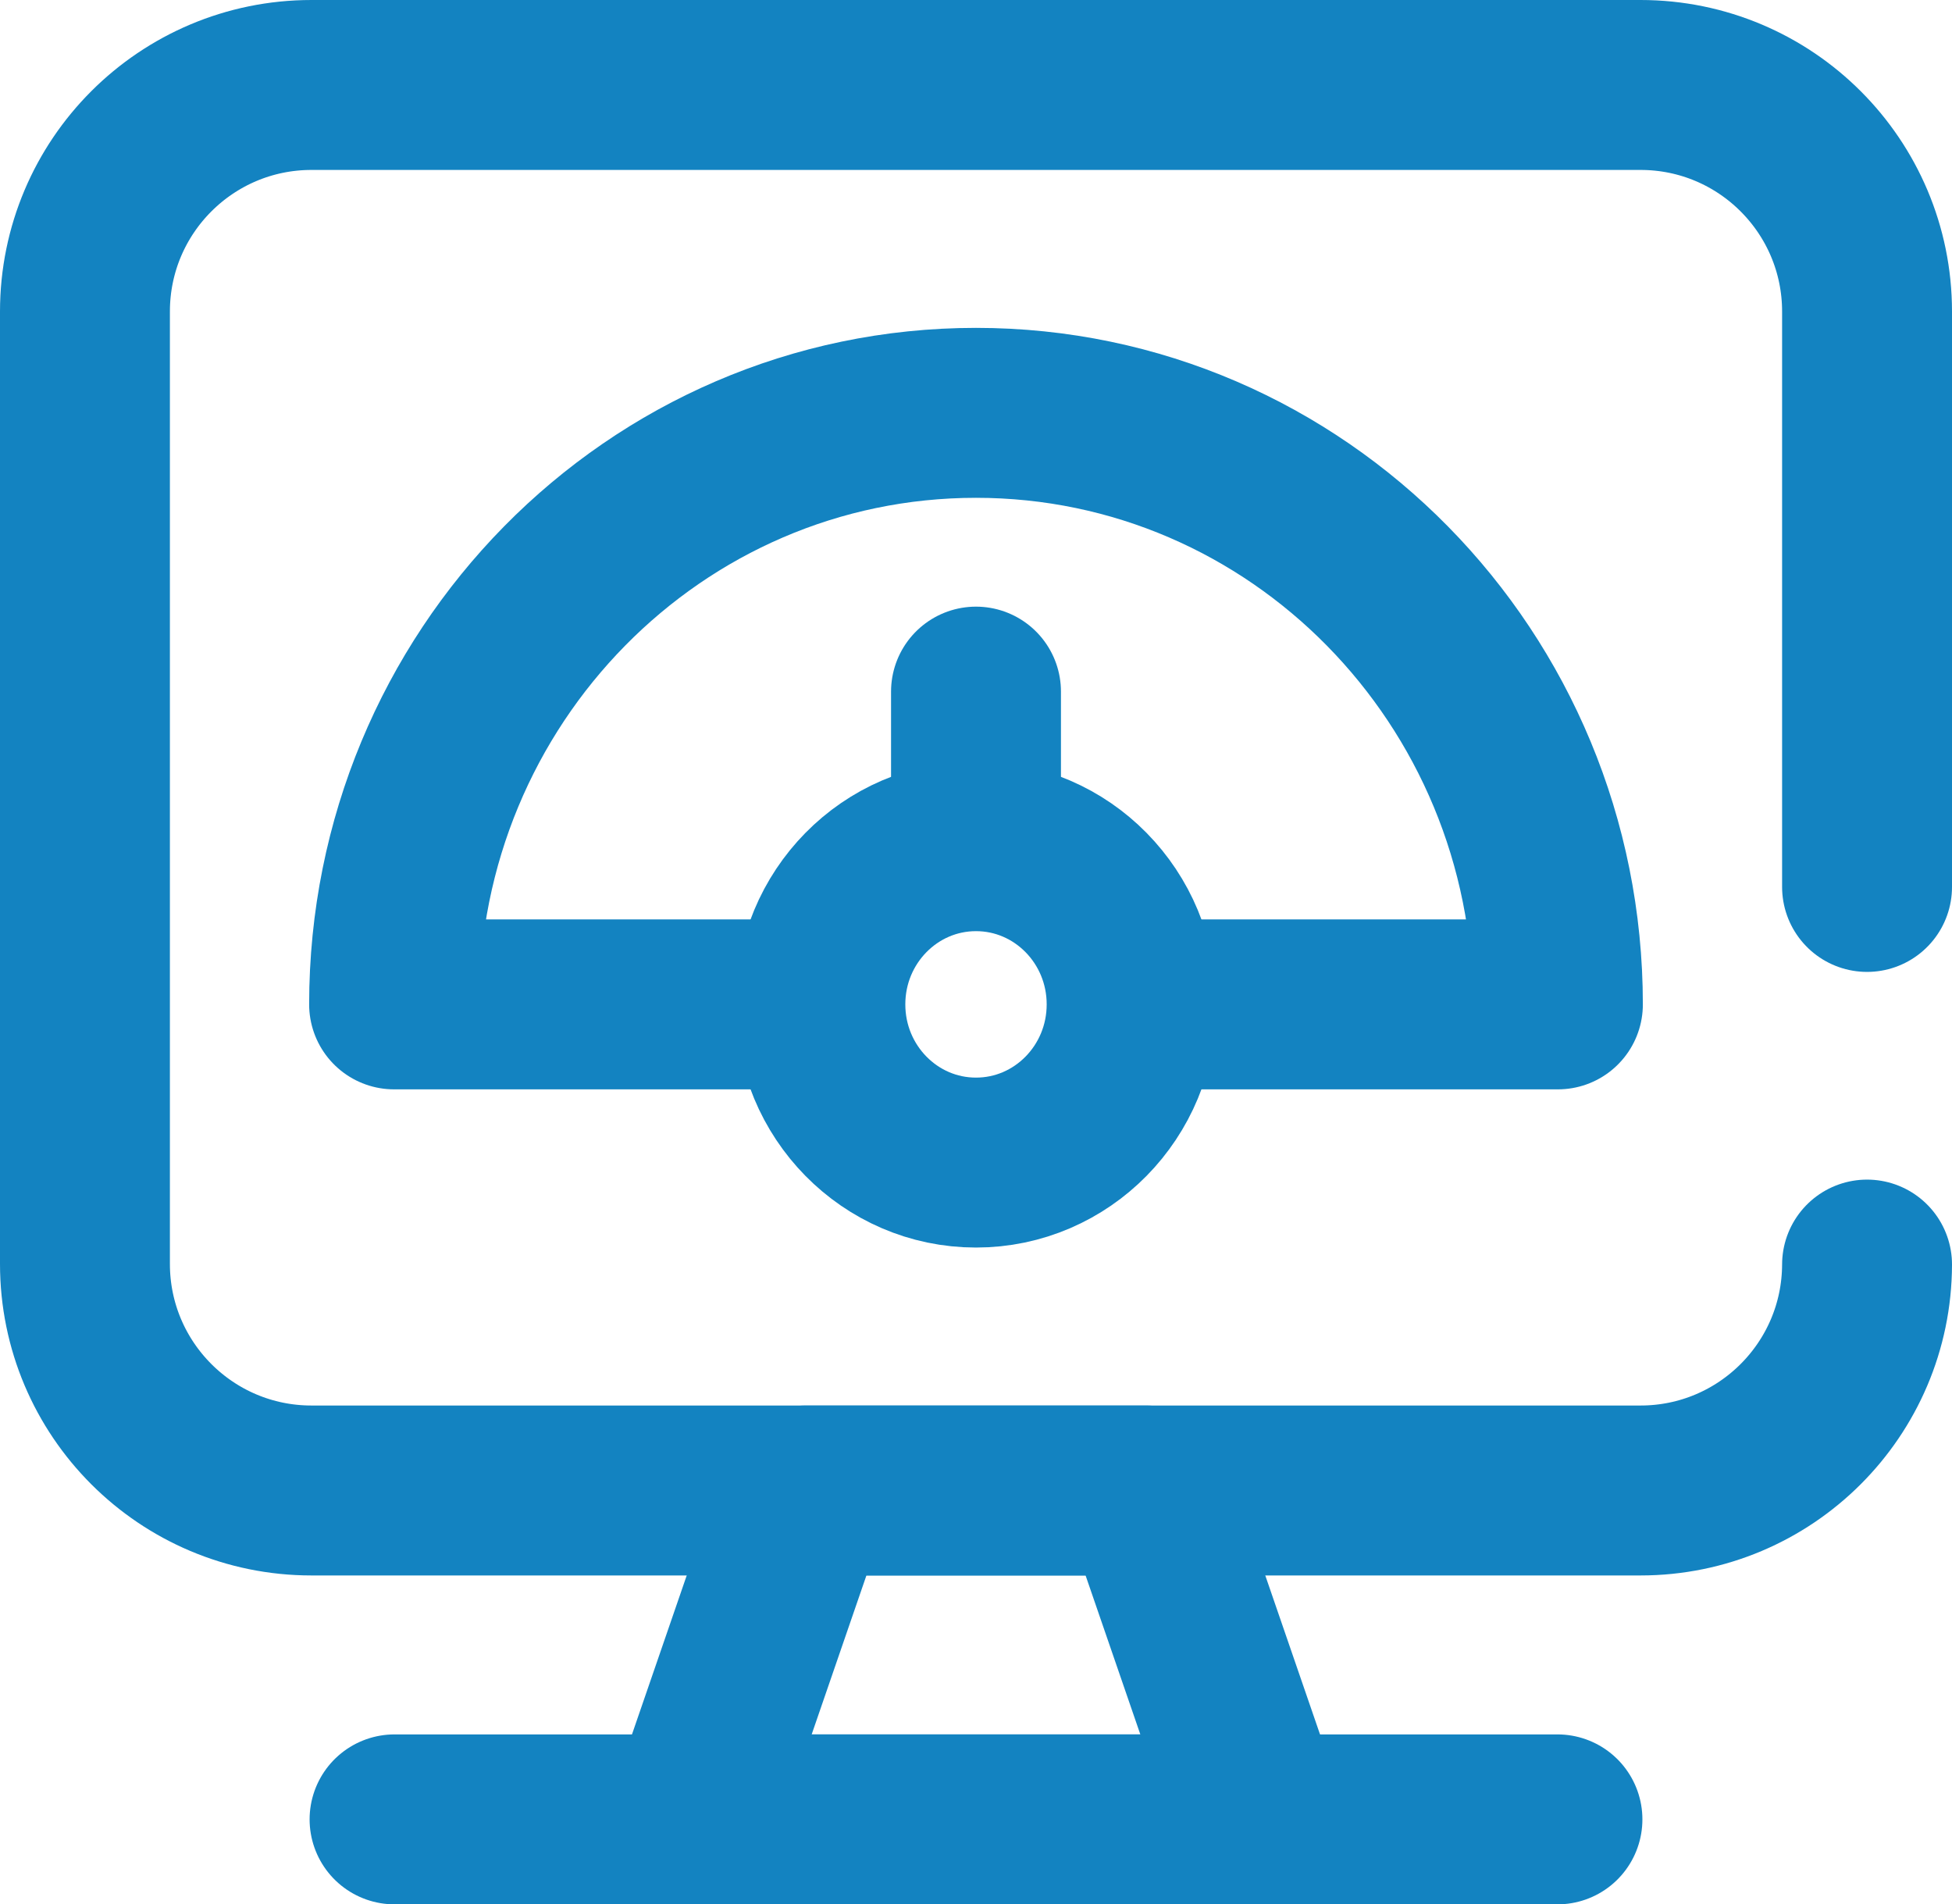
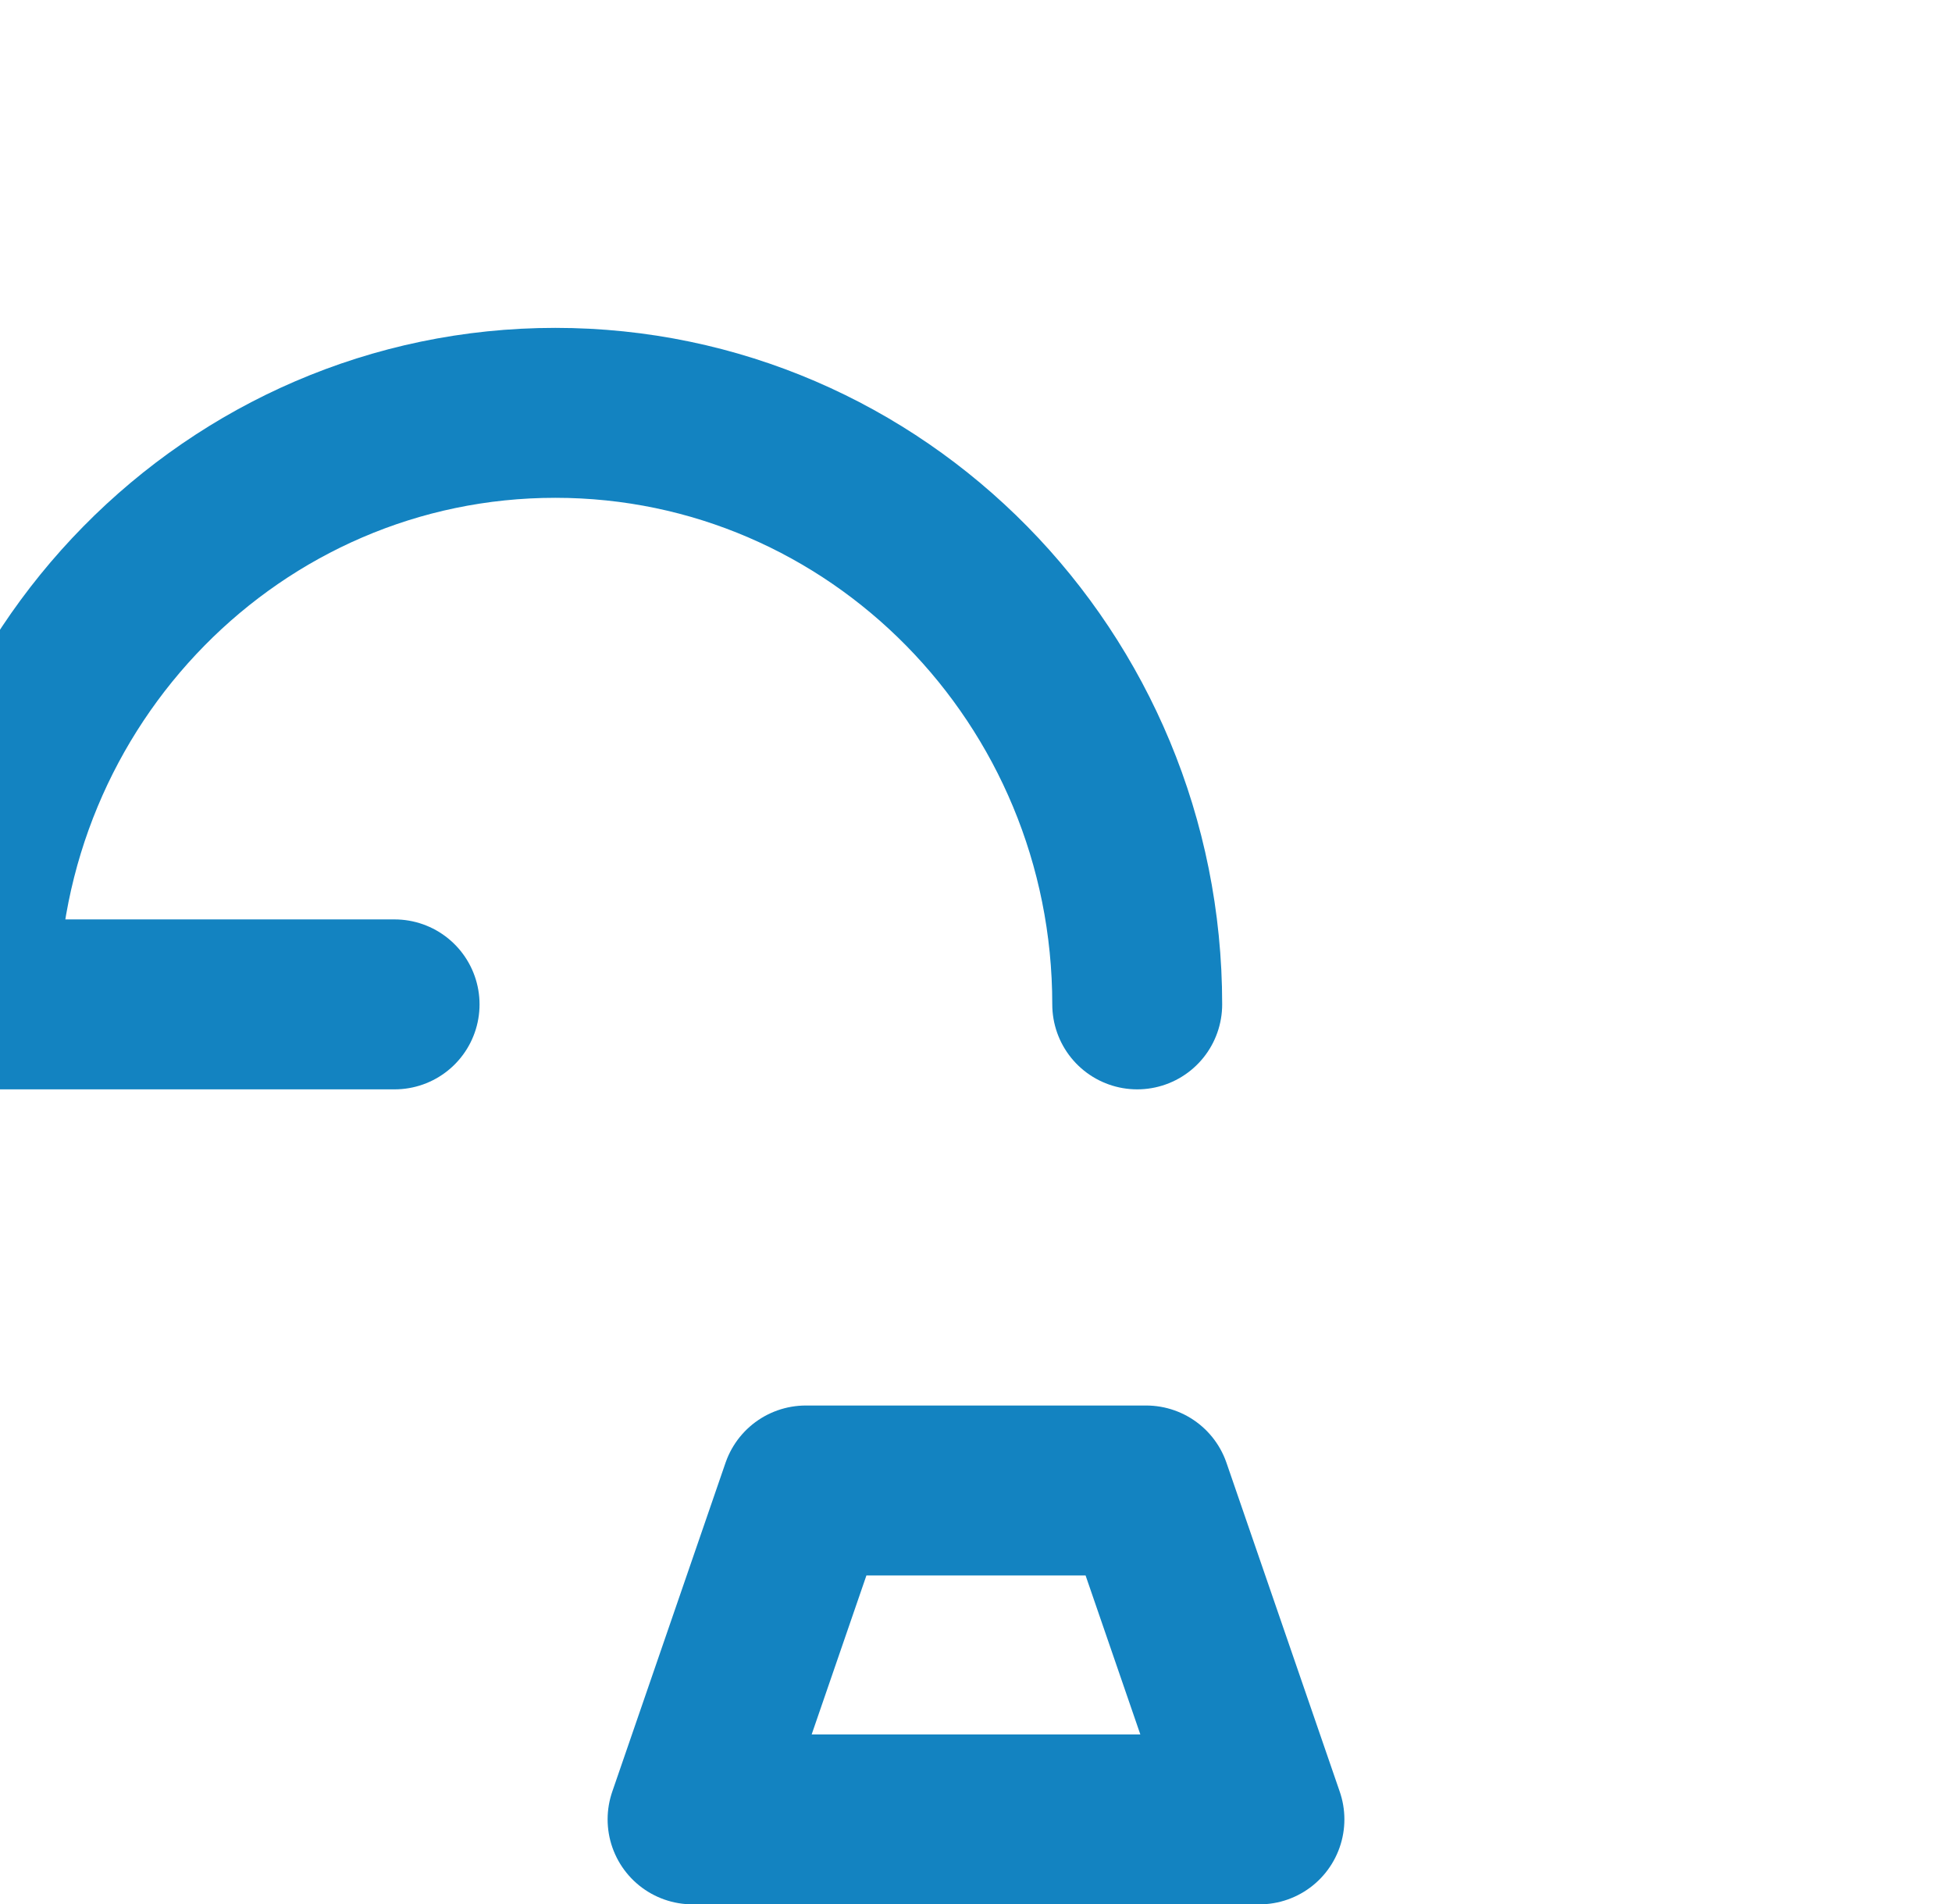
<svg xmlns="http://www.w3.org/2000/svg" id="Camada_2" data-name="Camada 2" viewBox="0 0 517 504.27">
  <defs>
    <style>
      .cls-1 {
        fill: none;
        stroke: #1383c1;
        stroke-linecap: round;
        stroke-linejoin: round;
        stroke-width: 45px;
      }
    </style>
  </defs>
  <g id="Camada_1-2" data-name="Camada 1">
    <g>
      <g>
        <polygon class="cls-1" points="333.57 481.77 183.43 481.77 213.43 394.68 303.57 394.68 333.57 481.77" />
-         <line class="cls-1" x1="104.5" y1="481.77" x2="412.5" y2="481.77" />
      </g>
      <g>
        <g>
-           <path class="cls-1" d="M301.2,265.96h111.42c0-86.51-69-156.64-154.12-156.64s-154.12,70.13-154.12,156.64h111.55" />
-           <ellipse class="cls-1" cx="258.5" cy="265.96" rx="41.22" ry="41.89" />
+           <path class="cls-1" d="M301.2,265.96c0-86.51-69-156.64-154.12-156.64s-154.12,70.13-154.12,156.64h111.55" />
        </g>
-         <line class="cls-1" x1="258.5" y1="183.14" x2="258.5" y2="223.07" />
      </g>
-       <path class="cls-1" d="M494.5,234.86V82.5c0-33.14-26.86-60-60-60H82.5c-33.14,0-60,26.86-60,60v252.18c0,33.14,26.86,60,60,60h352c33.08,0,59.9-26.77,60-59.82" />
    </g>
  </g>
</svg>